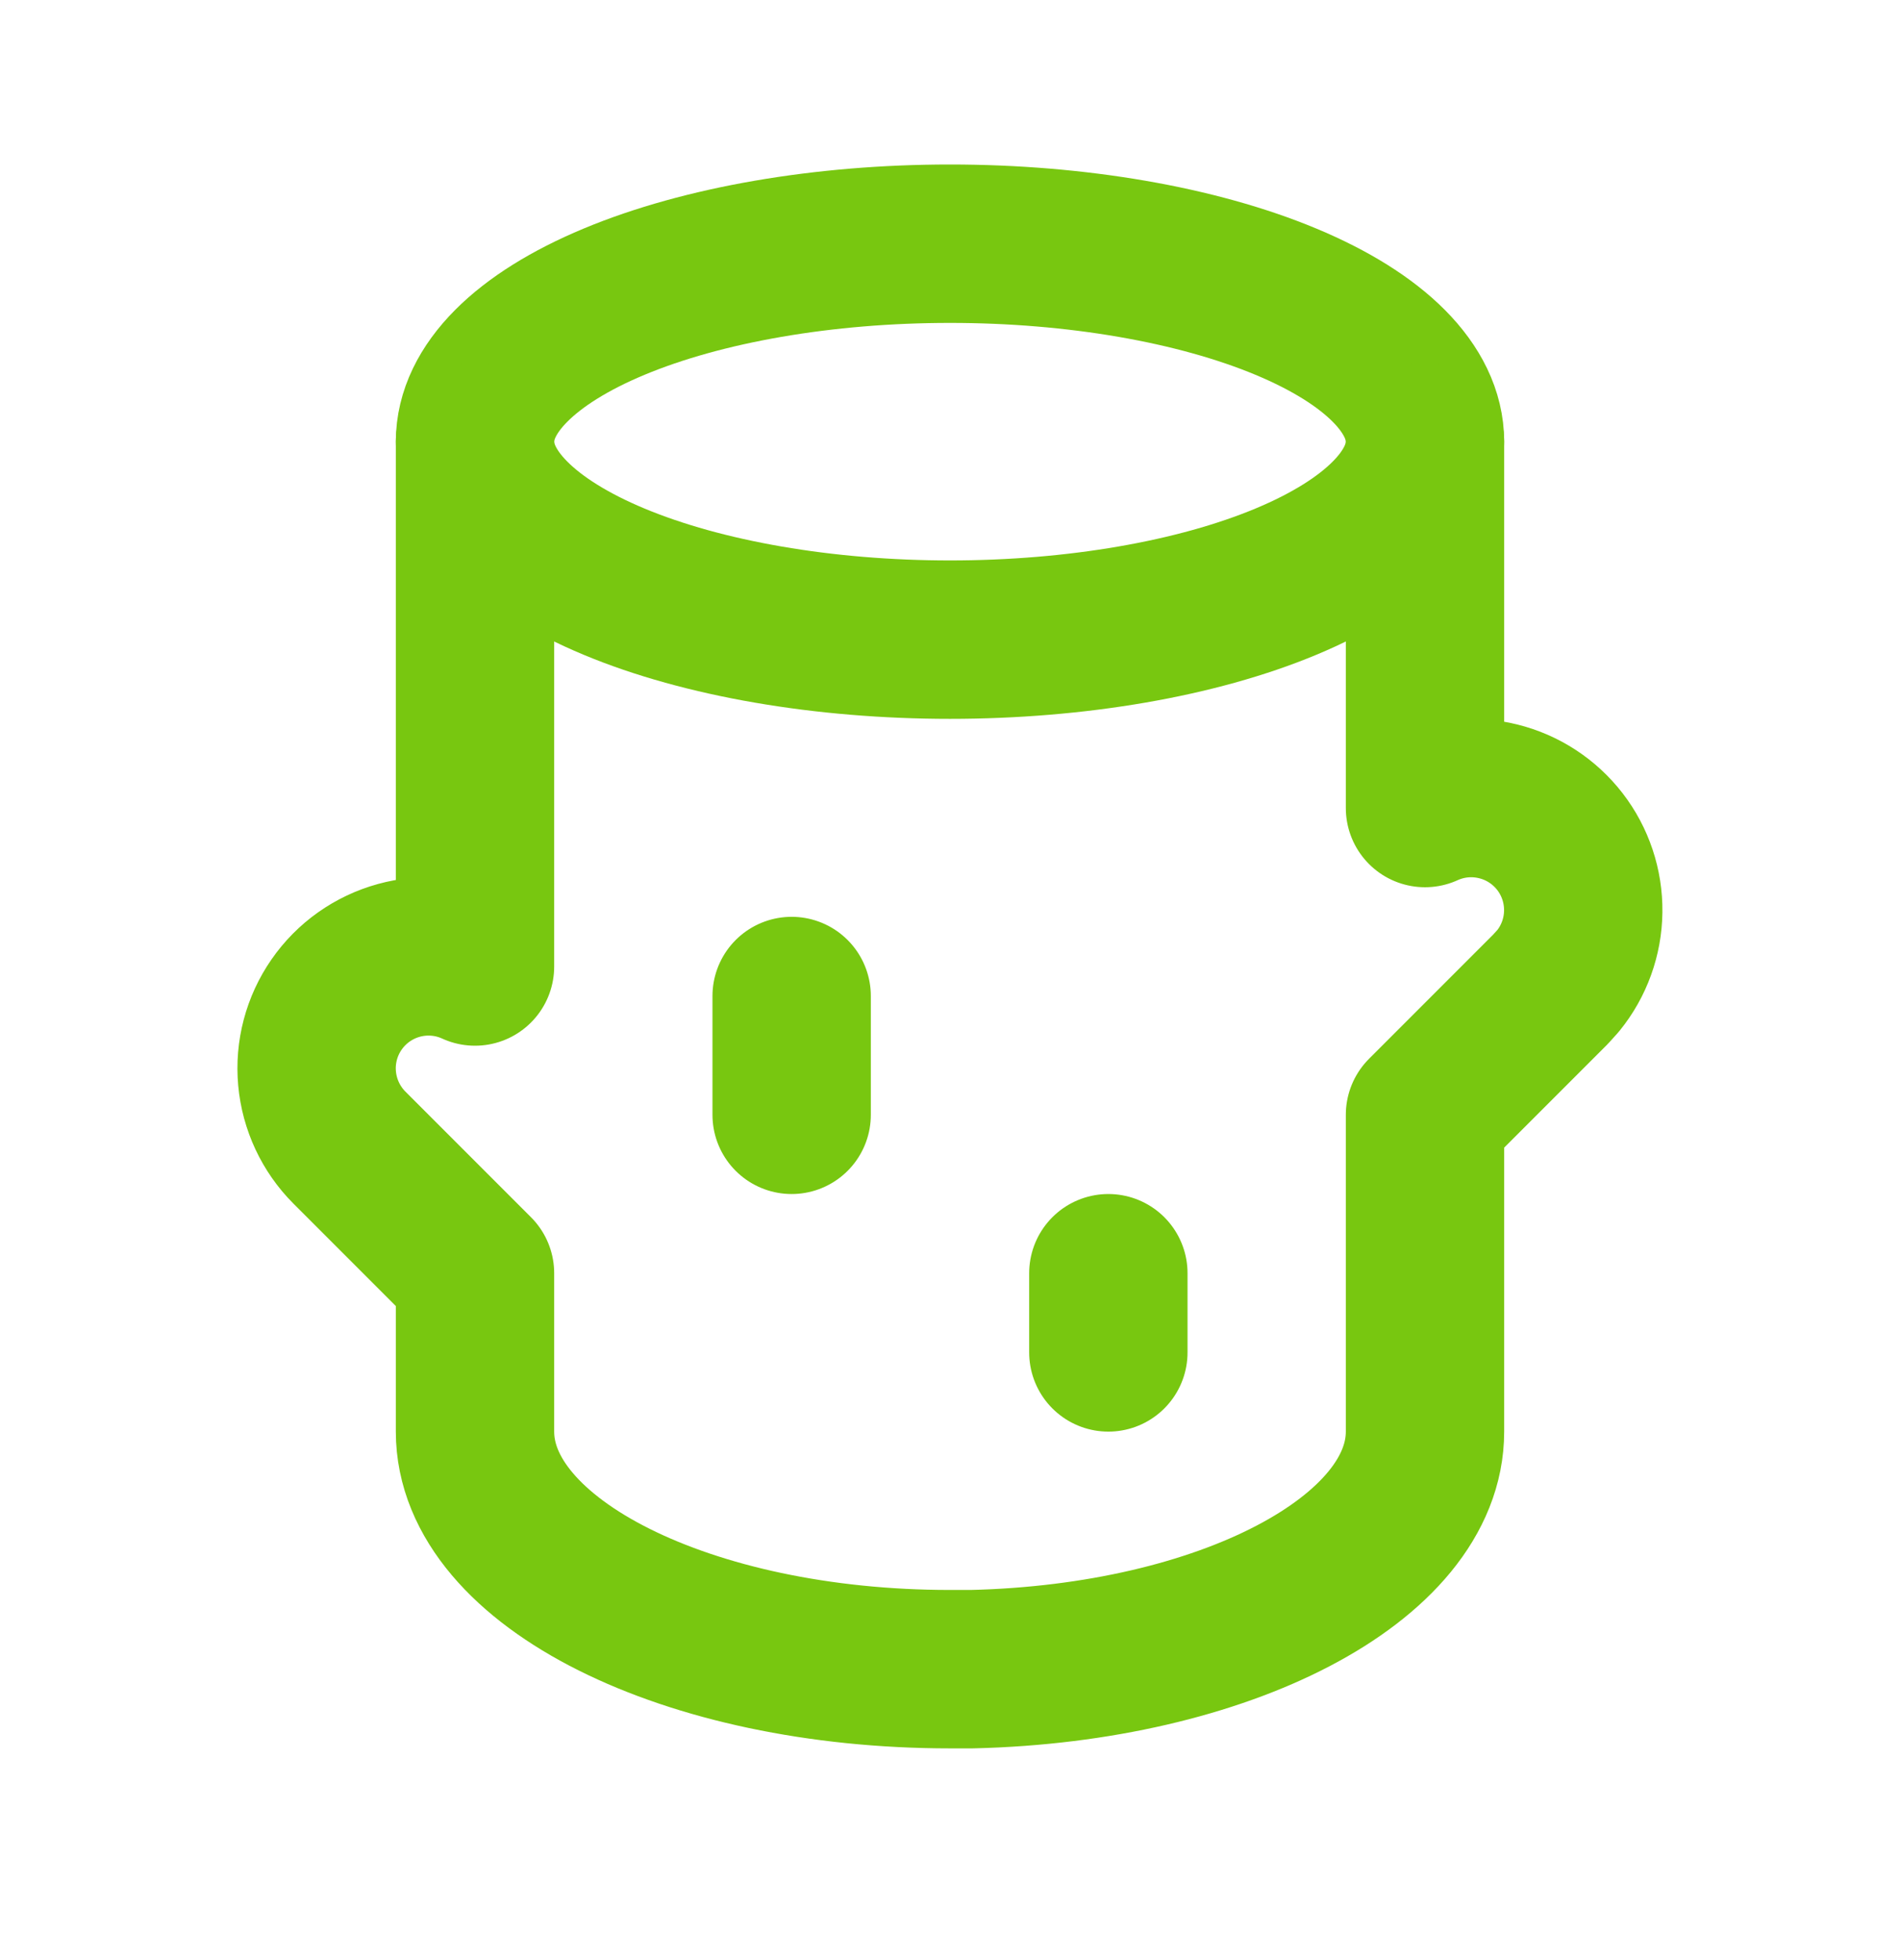
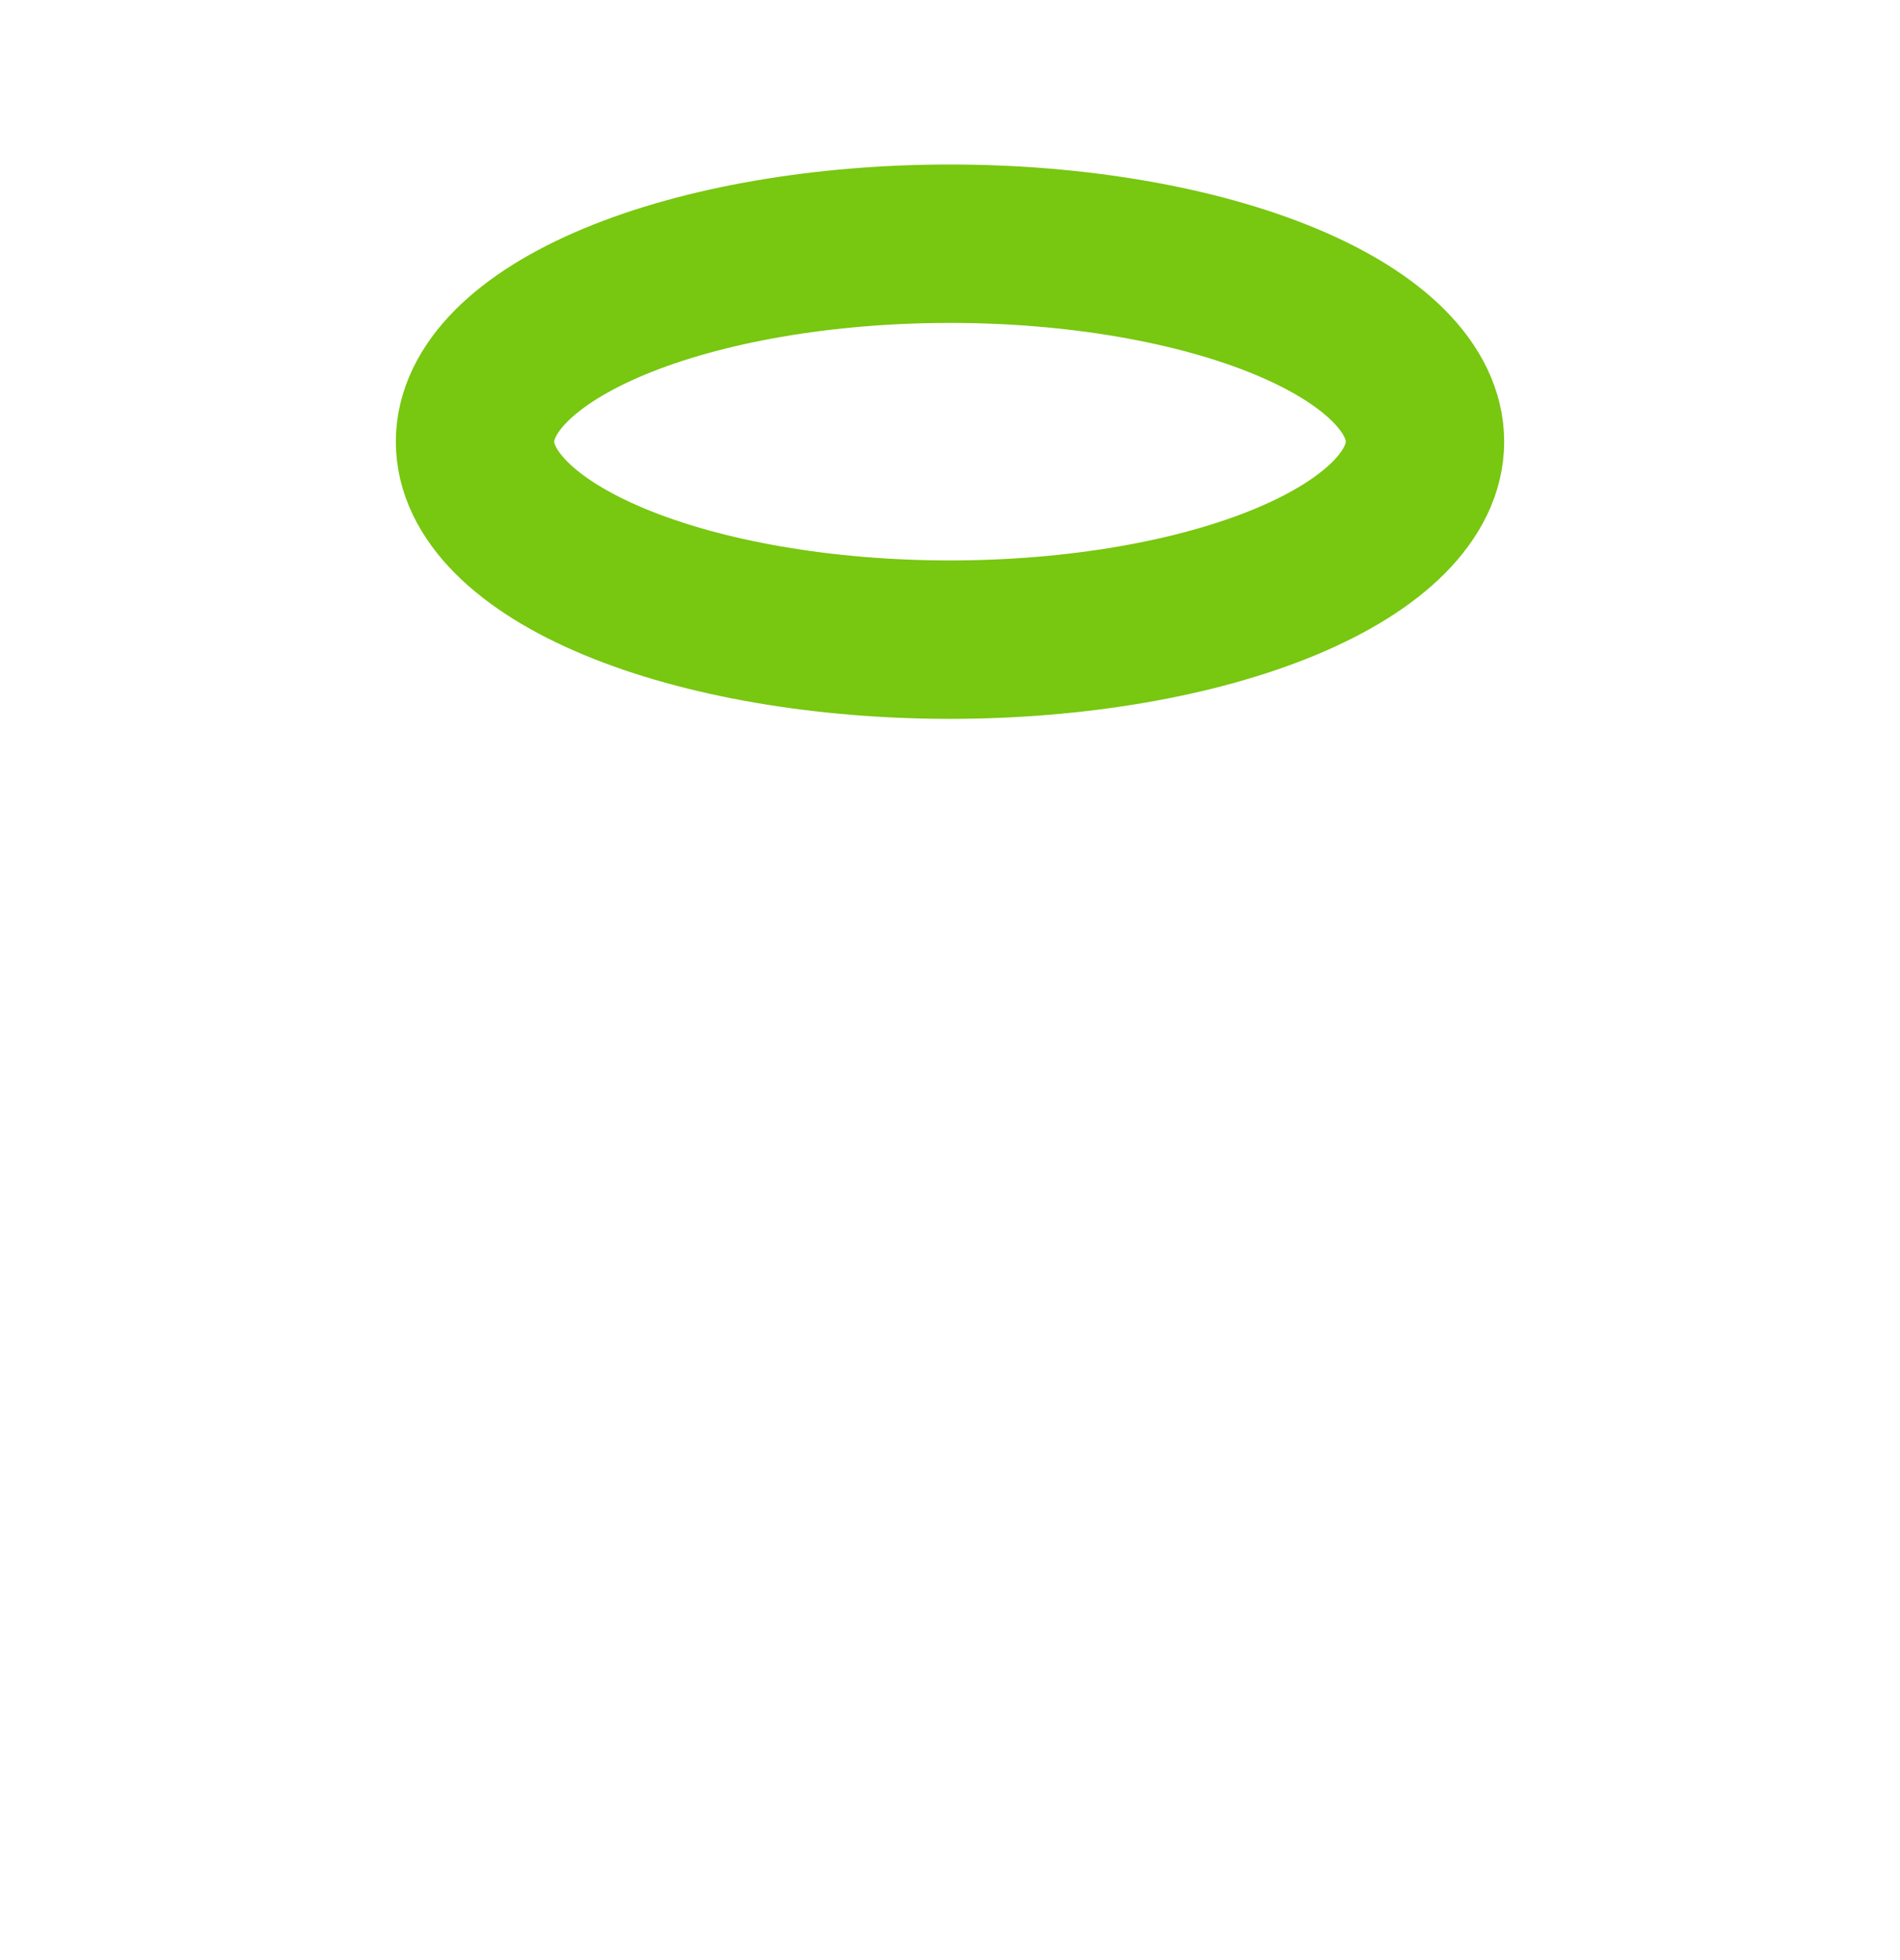
<svg xmlns="http://www.w3.org/2000/svg" width="32" height="33" viewBox="0 0 32 33" fill="none">
  <path d="M8 7.436C8 8.32 8.843 9.168 10.343 9.793C11.843 10.418 13.878 10.769 16 10.769C18.122 10.769 20.157 10.418 21.657 9.793C23.157 9.168 24 8.32 24 7.436C24 6.552 23.157 5.704 21.657 5.079C20.157 4.454 18.122 4.103 16 4.103C13.878 4.103 11.843 4.454 10.343 5.079C8.843 5.704 8 6.552 8 7.436Z" stroke="#78C710" stroke-width="2.667" stroke-linecap="round" stroke-linejoin="round" />
-   <path d="M24 7.436V13.604C24.387 13.428 24.822 13.389 25.234 13.492C25.647 13.594 26.012 13.833 26.272 14.169C26.532 14.506 26.67 14.92 26.665 15.345C26.66 15.77 26.512 16.18 26.244 16.511L26.115 16.654L24 18.769V24.102C24 26.249 20.613 28.003 16.367 28.102H16C11.581 28.102 8 26.312 8 24.102V21.436L5.885 19.321C5.573 19.009 5.38 18.596 5.34 18.156C5.3 17.716 5.416 17.276 5.668 16.913C5.92 16.549 6.292 16.286 6.718 16.169C7.144 16.052 7.598 16.088 8 16.272V7.436M13.333 16.769V18.769M18.667 21.436V22.769" stroke="#78C710" stroke-width="2.667" stroke-linecap="round" stroke-linejoin="round" />
</svg>